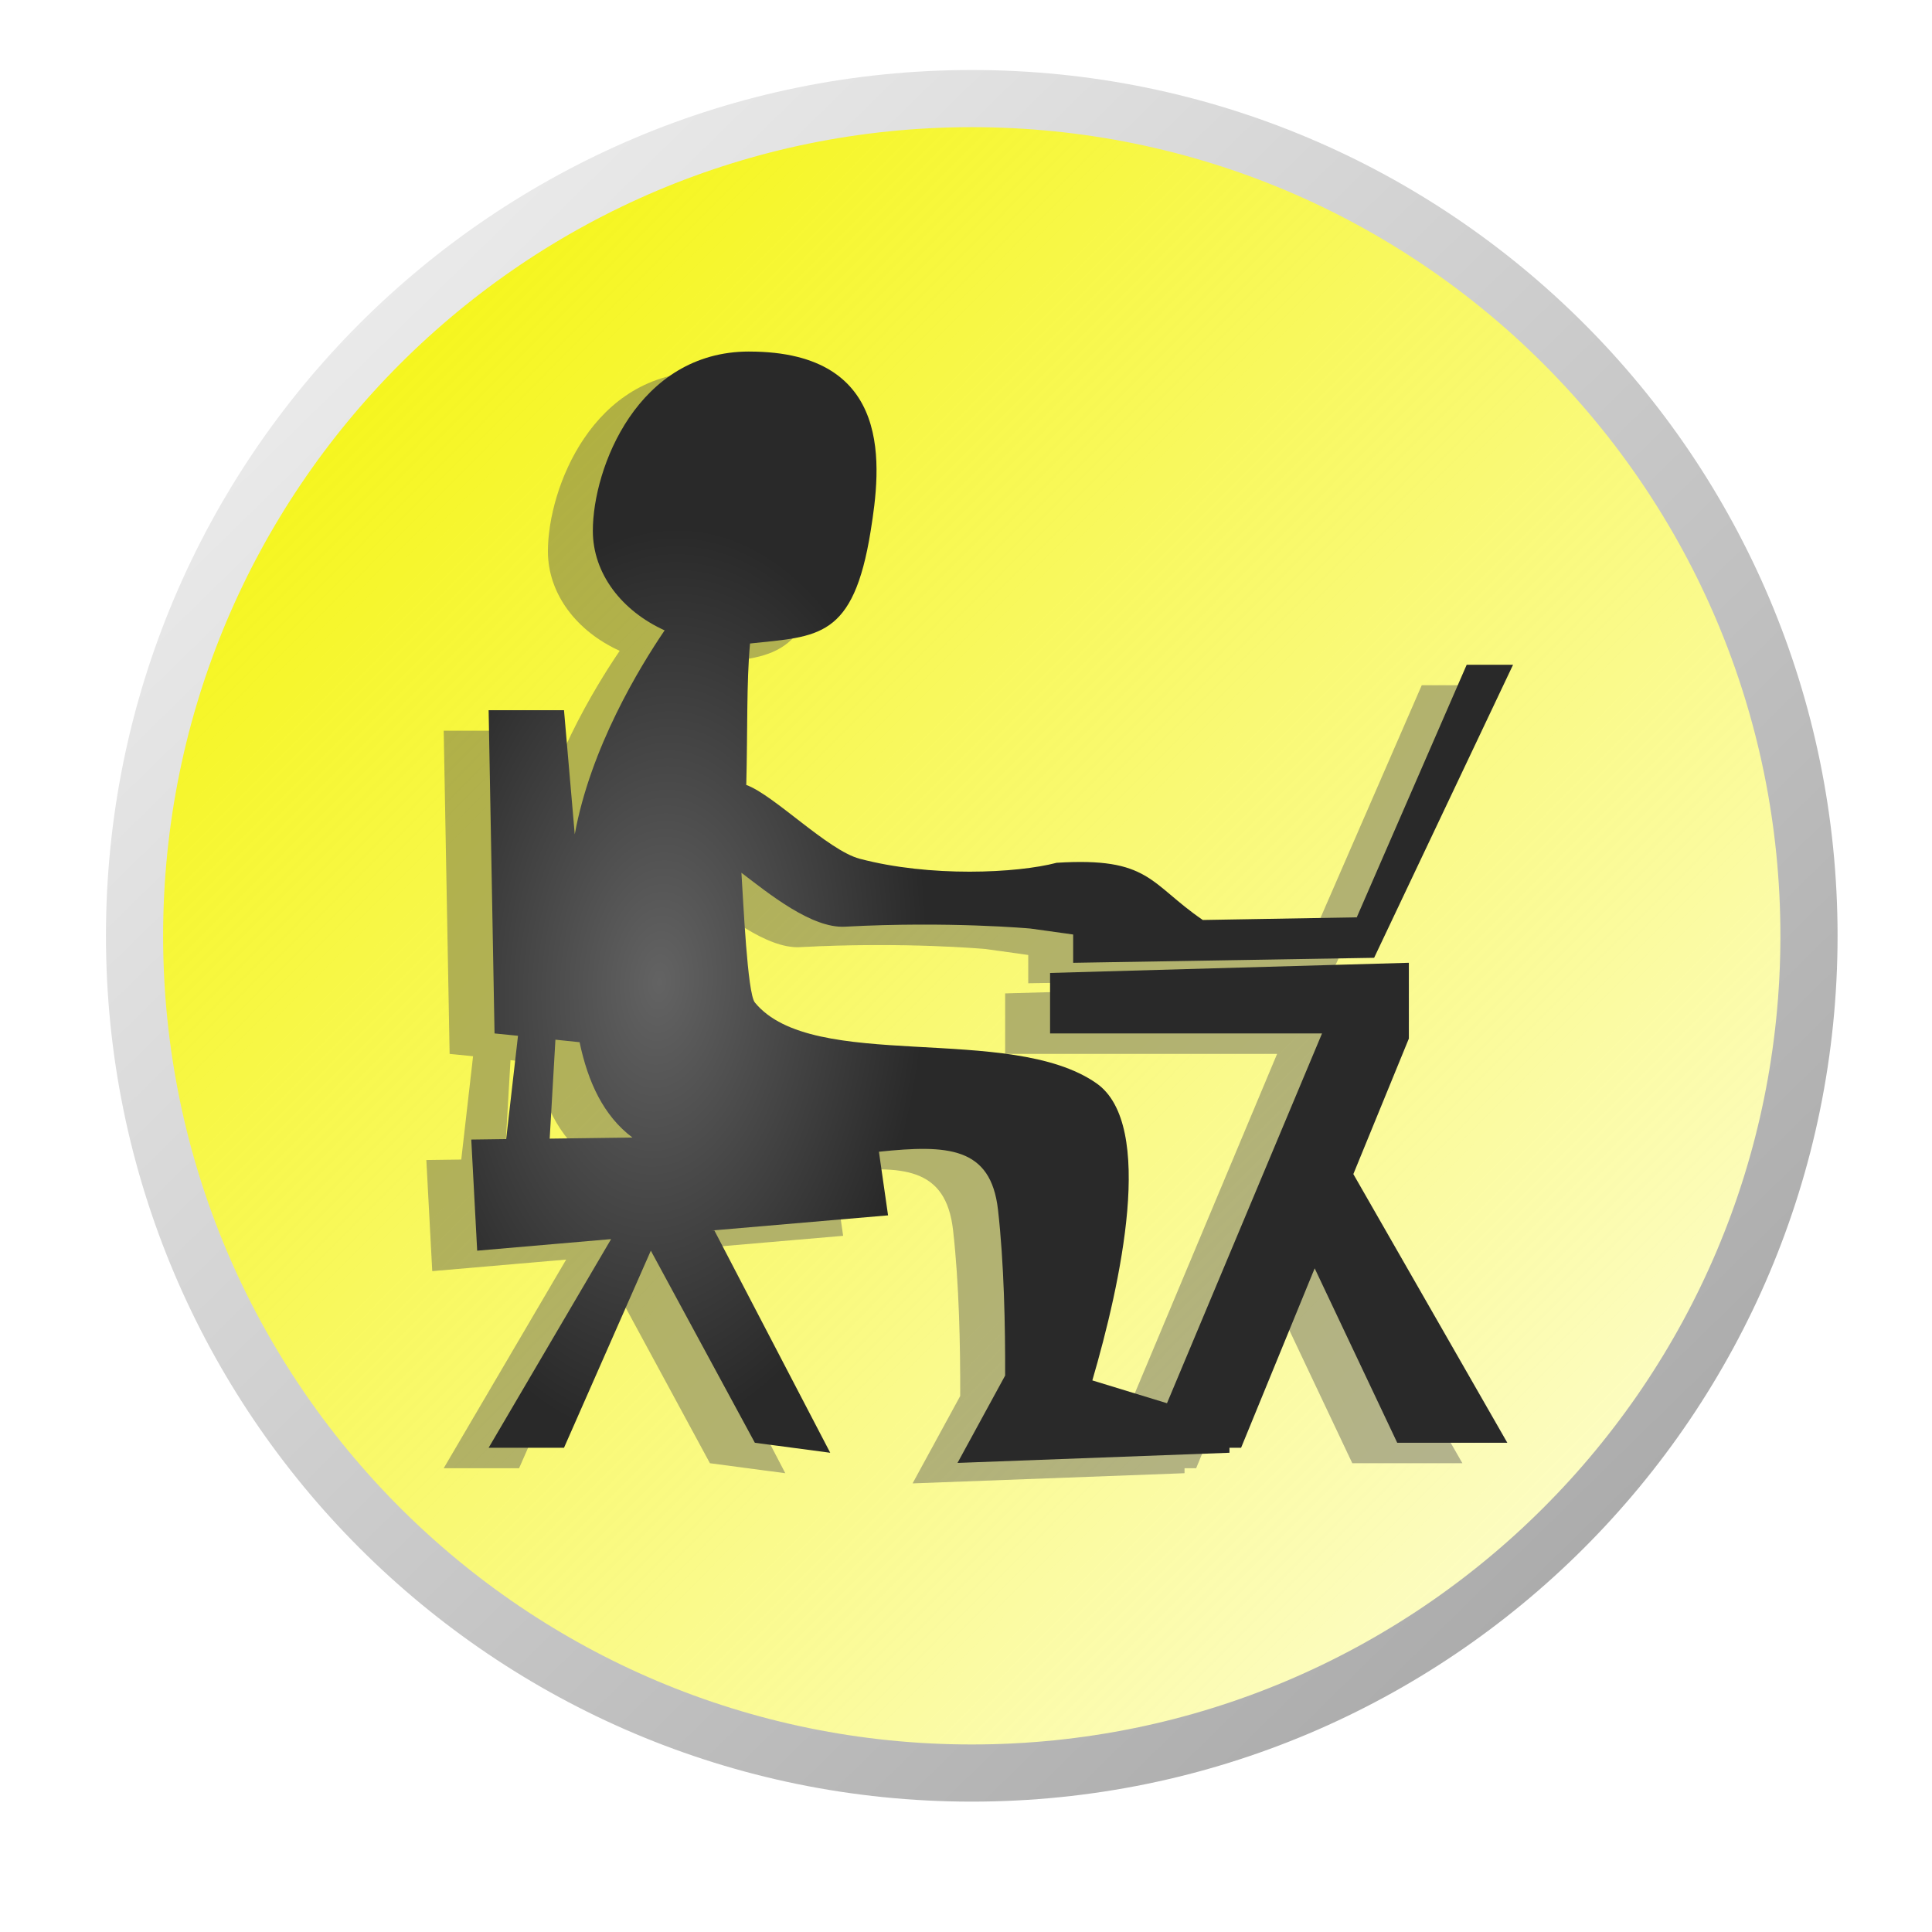
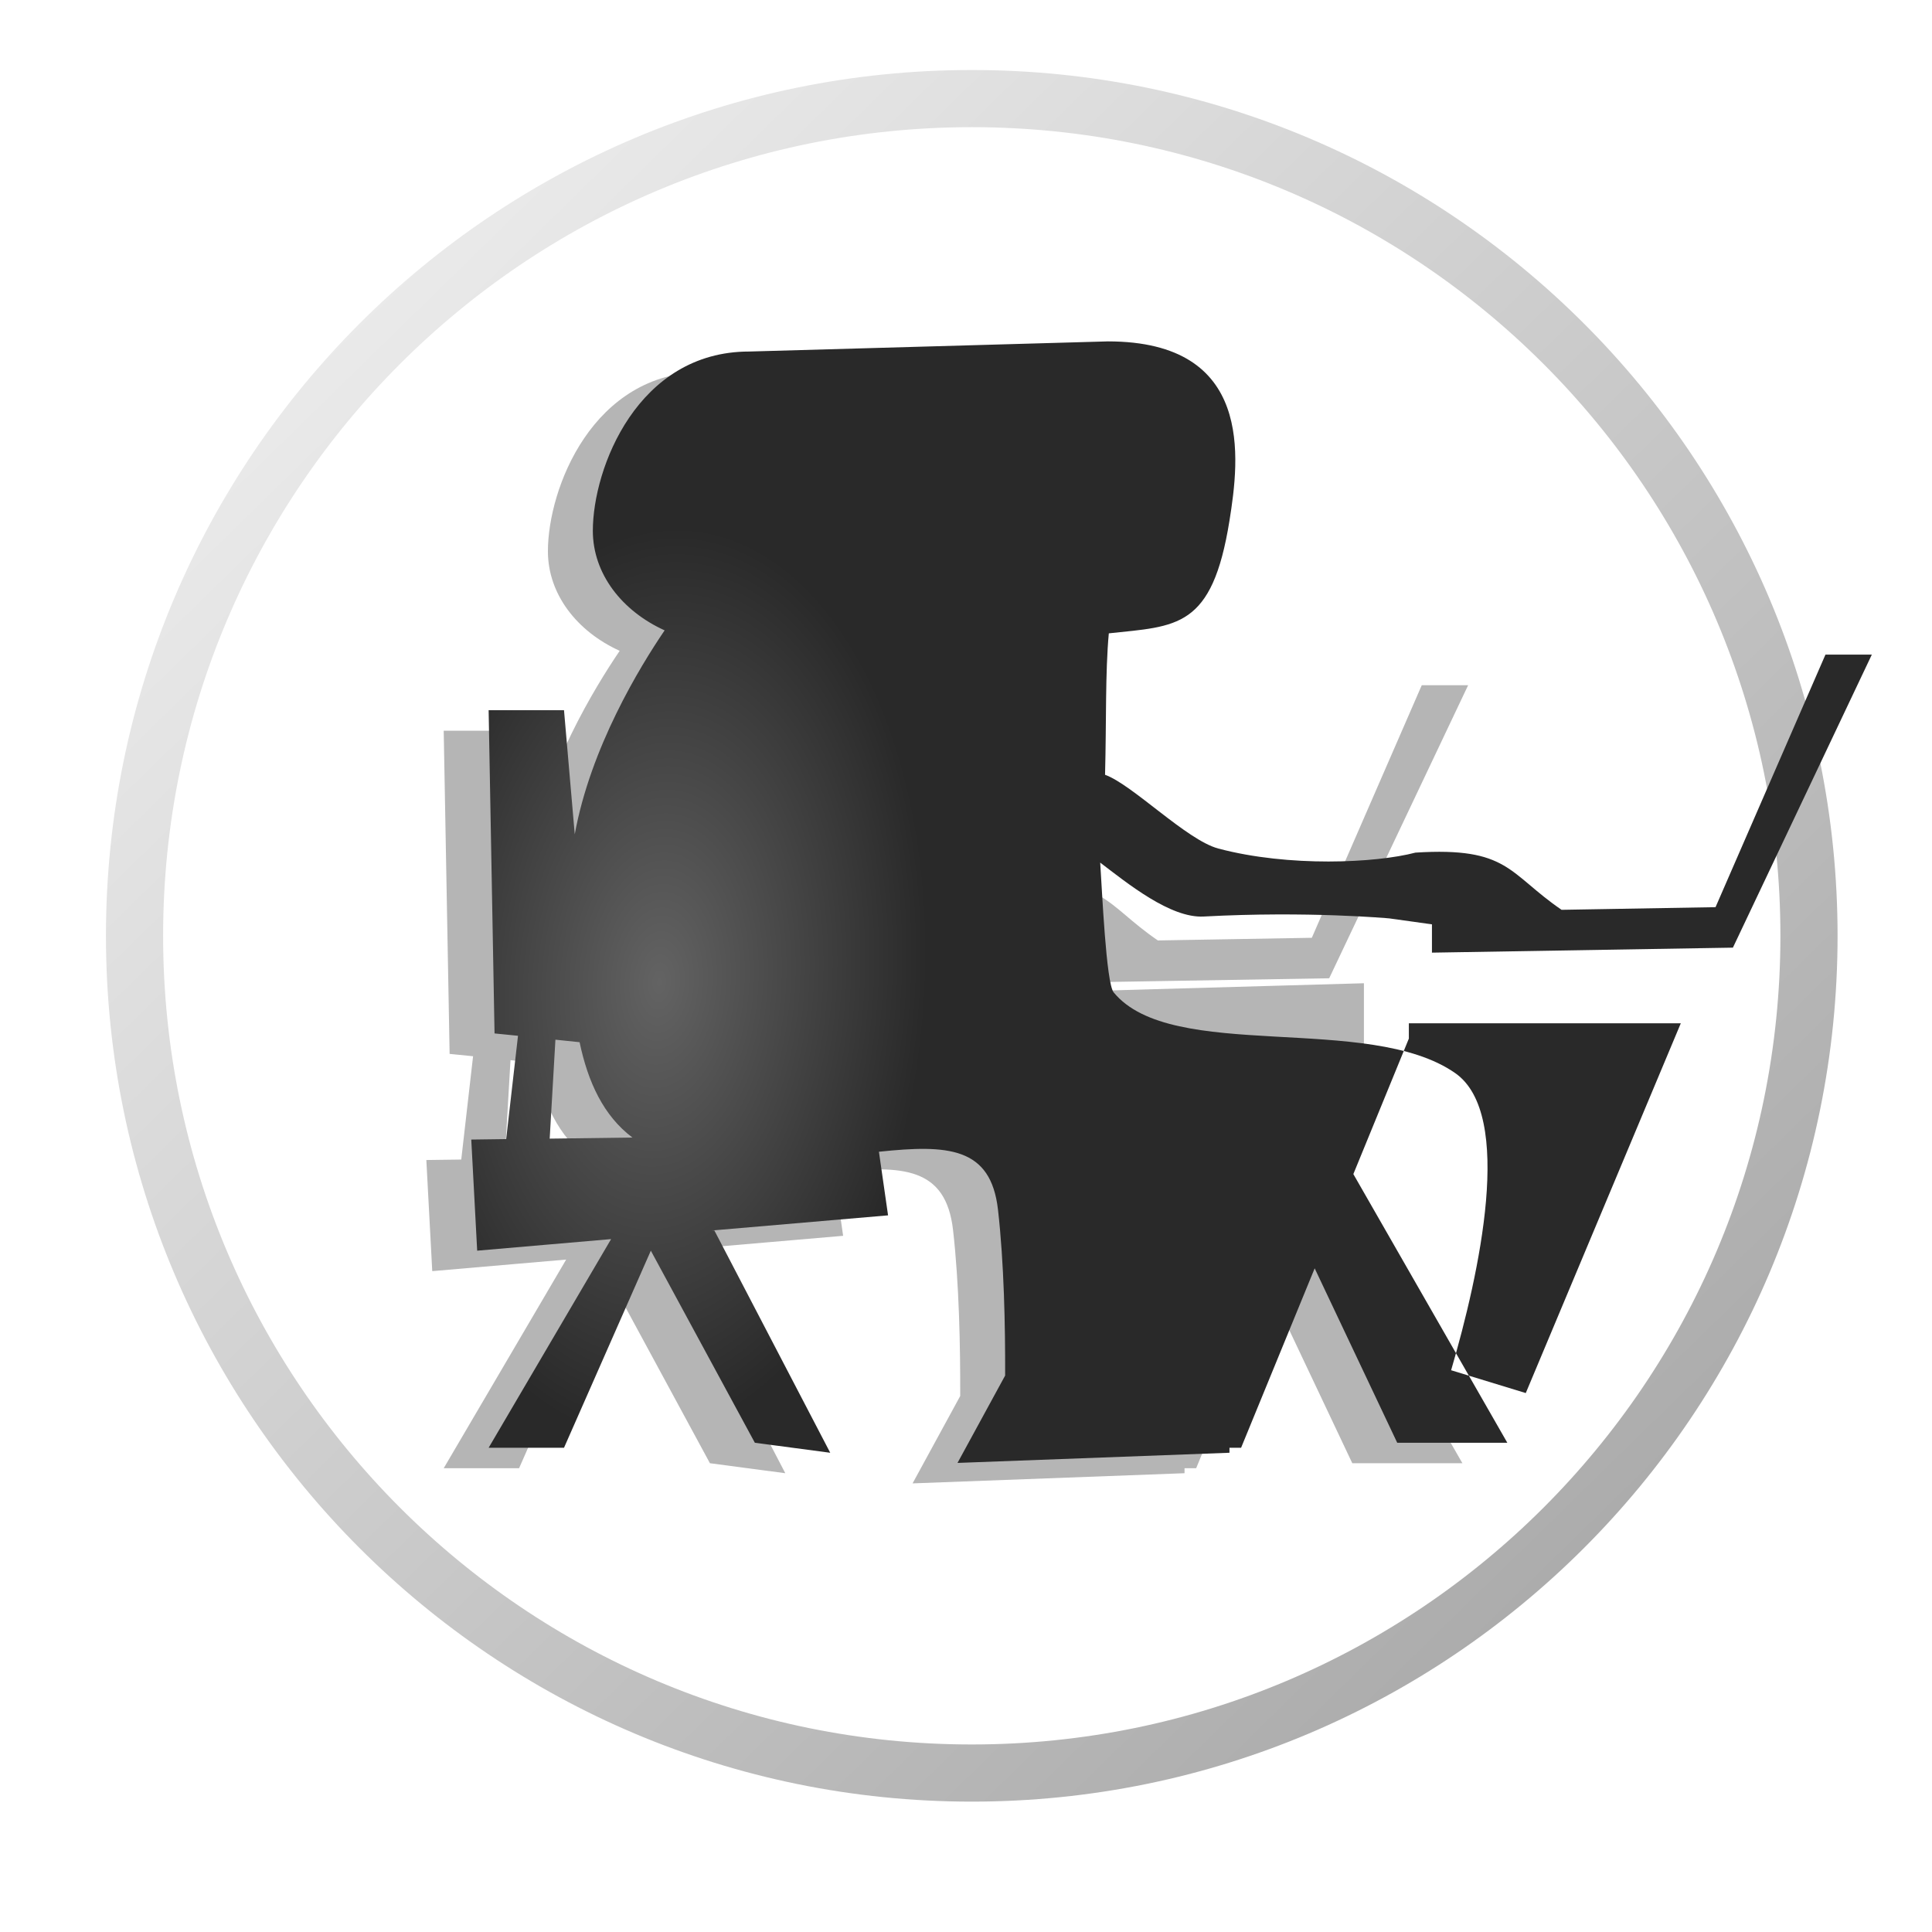
<svg xmlns="http://www.w3.org/2000/svg" xmlns:ns1="http://sodipodi.sourceforge.net/DTD/sodipodi-0.dtd" xmlns:ns2="http://www.inkscape.org/namespaces/inkscape" id="svg4485" ns1:docname="New document 5" viewBox="0 0 169 169" version="1.1" ns2:version="0.48.1 ">
  <defs id="defs4487">
    <linearGradient id="linearGradient5294" y2="249.47" gradientUnits="userSpaceOnUse" y1="90.903" x2="547.85" x1="388.24" ns2:collect="always">
      <stop id="stop6605-8" style="stop-color:#f4f400" offset="0" />
      <stop id="stop6607-8" style="stop-color:#f4f400;stop-opacity:0" offset="1" />
    </linearGradient>
    <linearGradient id="linearGradient5296" y2="249.47" gradientUnits="userSpaceOnUse" y1="90.903" x2="547.85" x1="388.24" ns2:collect="always">
      <stop id="stop6591-61" style="stop-color:#a4a4a4" offset="0" />
      <stop id="stop6593-0" style="stop-color:#a4a4a4;stop-opacity:0" offset="1" />
    </linearGradient>
    <linearGradient id="linearGradient6533-1" y2="66.617" gradientUnits="userSpaceOnUse" y1="226.62" x2="371.99" x1="528.38" ns2:collect="always">
      <stop id="stop6478-0-3" style="stop-color:#a4a4a4" offset="0" />
      <stop id="stop6480-3-0" style="stop-color:#ffffff" offset="1" />
    </linearGradient>
    <linearGradient id="linearGradient5408" y2="496.65" gradientUnits="userSpaceOnUse" x2="271.28" gradientTransform="translate(.714 -2.143)" y1="496.65" x1="180.15" ns2:collect="always">
      <stop id="stop5406" style="stop-color:#575757;stop-opacity:.441" offset="0" />
    </linearGradient>
    <filter id="filter5418" color-interpolation-filters="sRGB" ns2:collect="always">
      <feGaussianBlur id="feGaussianBlur5420" stdDeviation="1.777" ns2:collect="always" />
    </filter>
    <radialGradient id="radialGradient4529" gradientUnits="userSpaceOnUse" cx="497.41" cy="456.76" r="90.922" gradientTransform="matrix(.257 .011 -.024 .438 84.366 293.74)" ns2:collect="always">
      <stop id="stop5159-8" style="stop-color:#636363" offset="0" />
      <stop id="stop5161-2" style="stop-color:#292929" offset="1" />
    </radialGradient>
  </defs>
  <ns1:namedview id="base" bordercolor="#666666" ns2:pageshadow="2" ns2:window-y="150" pagecolor="#ffffff" ns2:window-height="425" ns2:window-maximized="0" ns2:zoom="1.4" ns2:window-x="150" showgrid="false" borderopacity="1.0" ns2:current-layer="layer1" ns2:cx="115.74683" ns2:cy="88.021386" ns2:window-width="469" ns2:pageopacity="0.0" ns2:document-units="px" />
  <g id="layer1" ns2:label="Layer 1" ns2:groupmode="layer" transform="translate(0 -883.36)">
    <g id="g5422" ns2:export-ydpi="90" ns2:export-xdpi="90" ns2:export-filename="C:\Users\Administrador\Desktop\Iconos RIT\amarillo2.png" transform="translate(-143.57 470)">
-       <path id="path3101-5-9" ns1:rx="73.236061" ns1:ry="73.236061" style="stroke:url(#linearGradient5296);fill:url(#linearGradient5294)" ns1:type="arc" d="m532.35 160.9c0 40.447-32.789 73.236-73.236 73.236s-73.236-32.789-73.236-73.236 32.789-73.236 73.236-73.236 73.236 32.789 73.236 73.236z" transform="translate(-229.98 335.29)" ns1:cy="160.90256" ns1:cx="459.11432" />
      <path id="path3101-8-1-5" ns1:rx="73.236061" ns1:ry="73.236061" style="stroke:url(#linearGradient6533-1);stroke-width:5;fill:none" ns1:type="arc" d="m532.35 160.9c0 40.447-32.789 73.236-73.236 73.236s-73.236-32.789-73.236-73.236 32.789-73.236 73.236-73.236 73.236 32.789 73.236 73.236z" transform="translate(-230.54 334.32)" ns1:cy="160.90256" ns1:cx="459.11432" />
      <path id="path4355-5-6" d="m205.17 445.9c-9.747 0-13.672 10.19-13.672 15.681 0 3.748 2.537 7.014 6.28 8.709-2.18 3.207-6.482 10.26-7.862 17.841l-0.94-10.855h-6.593l0.517 28.273 2.052 0.205-1.034 9.037-3.054 0.041 0.517 9.72 11.714-1.012-10.712 18.252h6.593l7.595-17.24 9.099 16.802 6.593 0.875-10.132-19.441h-0.235l15.426-1.326-0.799-5.564c6.027-0.633 9.786-0.431 10.414 5.059 0.532 4.648 0.641 10.228 0.626 14.519l-4.166 7.642 23.789-0.889v-0.438h1.018l6.436-15.695 7.22 15.258h9.631l-13.468-23.501 4.855-11.853v-6.631l-31.384 0.889v5.291h23.789l-13.562 32.347-6.53-1.996c2.474-8.469 5.543-22.37 0.36-25.99-7.593-5.303-24.818-0.881-29.881-7.068-0.657-0.803-1.007-8.854-1.175-11.347 2.39 1.82 6.144 4.874 9.052 4.717 9.109-0.493 16.24 0.164 16.24 0.164l3.727 0.52v2.475l26.326-0.437 12.153-25.634h-4.056l-9.616 22.093-13.468 0.232c-4.666-3.193-4.633-5.516-12.779-5.004-3.47 0.912-11.069 1.282-17.242-0.355-2.777-0.737-7.513-5.593-9.913-6.453 0.125-4.72 0.011-8.896 0.329-12.373 5.953-0.642 9.037-0.391 10.555-9.857 0.872-5.439 2.151-15.681-10.634-15.681zm-16.945 60.196 2.114 0.219c0.733 3.488 2.088 6.434 4.62 8.34l-7.235 0.096 0.501-8.654z" style="filter:url(#filter5418);fill:url(#linearGradient5408)" ns2:connector-curvature="0" />
-       <path id="path4355-5" d="m209.1 444.11c-9.747 0-13.672 10.19-13.672 15.681 0 3.748 2.537 7.014 6.28 8.709-2.18 3.207-6.482 10.26-7.862 17.841l-0.94-10.855h-6.593l0.517 28.273 2.052 0.205-1.034 9.037-3.054 0.041 0.517 9.72 11.714-1.012-10.712 18.252h6.593l7.595-17.24 9.099 16.802 6.593 0.875-10.132-19.441h-0.235l15.426-1.326-0.799-5.564c6.027-0.633 9.786-0.431 10.414 5.059 0.532 4.648 0.641 10.228 0.626 14.519l-4.166 7.642 23.789-0.889v-0.438h1.018l6.436-15.695 7.22 15.258h9.631l-13.468-23.501 4.855-11.853v-6.631l-31.384 0.889v5.291h23.789l-13.562 32.347-6.53-1.996c2.474-8.469 5.543-22.37 0.36-25.99-7.593-5.303-24.818-0.881-29.881-7.068-0.657-0.803-1.007-8.854-1.175-11.347 2.39 1.82 6.144 4.874 9.052 4.717 9.109-0.493 16.24 0.164 16.24 0.164l3.727 0.52v2.475l26.326-0.437 12.153-25.634h-4.056l-9.616 22.093-13.468 0.232c-4.666-3.193-4.633-5.516-12.779-5.004-3.47 0.912-11.069 1.282-17.242-0.355-2.777-0.737-7.513-5.593-9.913-6.453 0.125-4.72 0.011-8.896 0.329-12.373 5.953-0.642 9.037-0.391 10.555-9.857 0.872-5.439 2.151-15.681-10.634-15.681zm-16.945 60.196 2.114 0.219c0.733 3.488 2.088 6.434 4.62 8.34l-7.235 0.096 0.501-8.654z" style="fill:url(#radialGradient4529)" ns2:connector-curvature="0" />
+       <path id="path4355-5" d="m209.1 444.11c-9.747 0-13.672 10.19-13.672 15.681 0 3.748 2.537 7.014 6.28 8.709-2.18 3.207-6.482 10.26-7.862 17.841l-0.94-10.855h-6.593l0.517 28.273 2.052 0.205-1.034 9.037-3.054 0.041 0.517 9.72 11.714-1.012-10.712 18.252h6.593l7.595-17.24 9.099 16.802 6.593 0.875-10.132-19.441h-0.235l15.426-1.326-0.799-5.564c6.027-0.633 9.786-0.431 10.414 5.059 0.532 4.648 0.641 10.228 0.626 14.519l-4.166 7.642 23.789-0.889v-0.438h1.018l6.436-15.695 7.22 15.258h9.631l-13.468-23.501 4.855-11.853v-6.631v5.291h23.789l-13.562 32.347-6.53-1.996c2.474-8.469 5.543-22.37 0.36-25.99-7.593-5.303-24.818-0.881-29.881-7.068-0.657-0.803-1.007-8.854-1.175-11.347 2.39 1.82 6.144 4.874 9.052 4.717 9.109-0.493 16.24 0.164 16.24 0.164l3.727 0.52v2.475l26.326-0.437 12.153-25.634h-4.056l-9.616 22.093-13.468 0.232c-4.666-3.193-4.633-5.516-12.779-5.004-3.47 0.912-11.069 1.282-17.242-0.355-2.777-0.737-7.513-5.593-9.913-6.453 0.125-4.72 0.011-8.896 0.329-12.373 5.953-0.642 9.037-0.391 10.555-9.857 0.872-5.439 2.151-15.681-10.634-15.681zm-16.945 60.196 2.114 0.219c0.733 3.488 2.088 6.434 4.62 8.34l-7.235 0.096 0.501-8.654z" style="fill:url(#radialGradient4529)" ns2:connector-curvature="0" />
    </g>
  </g>
</svg>